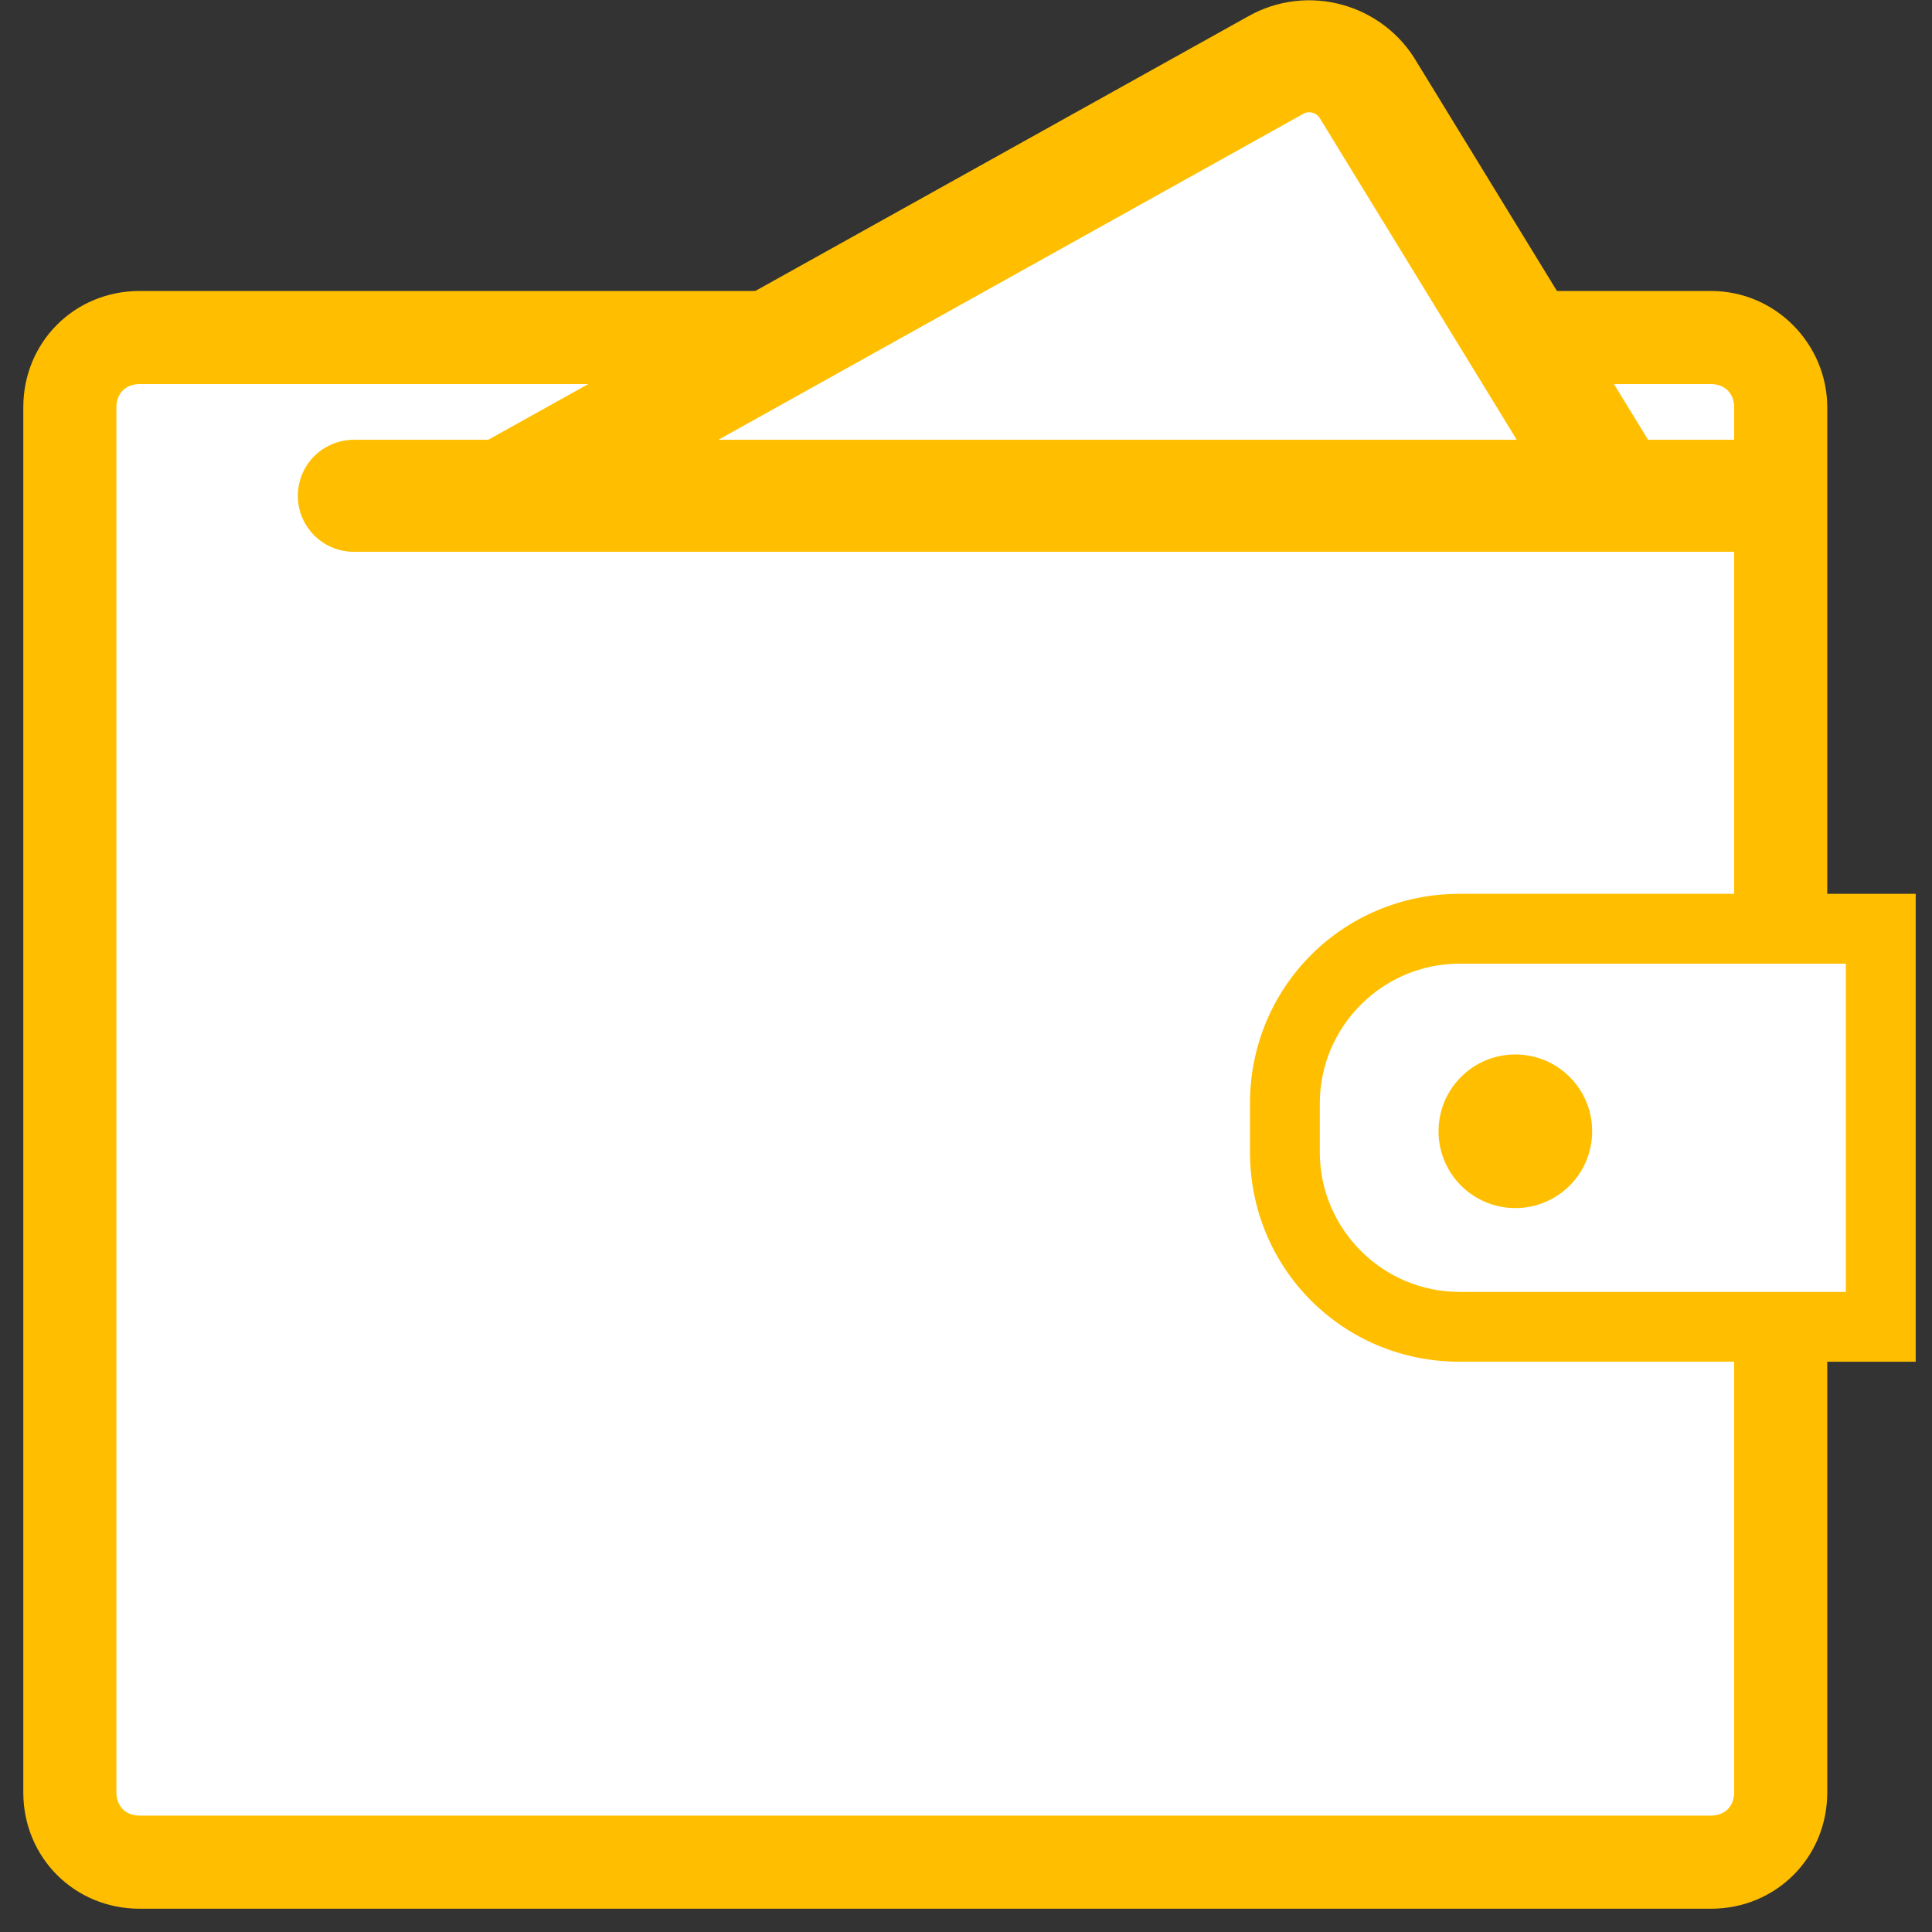
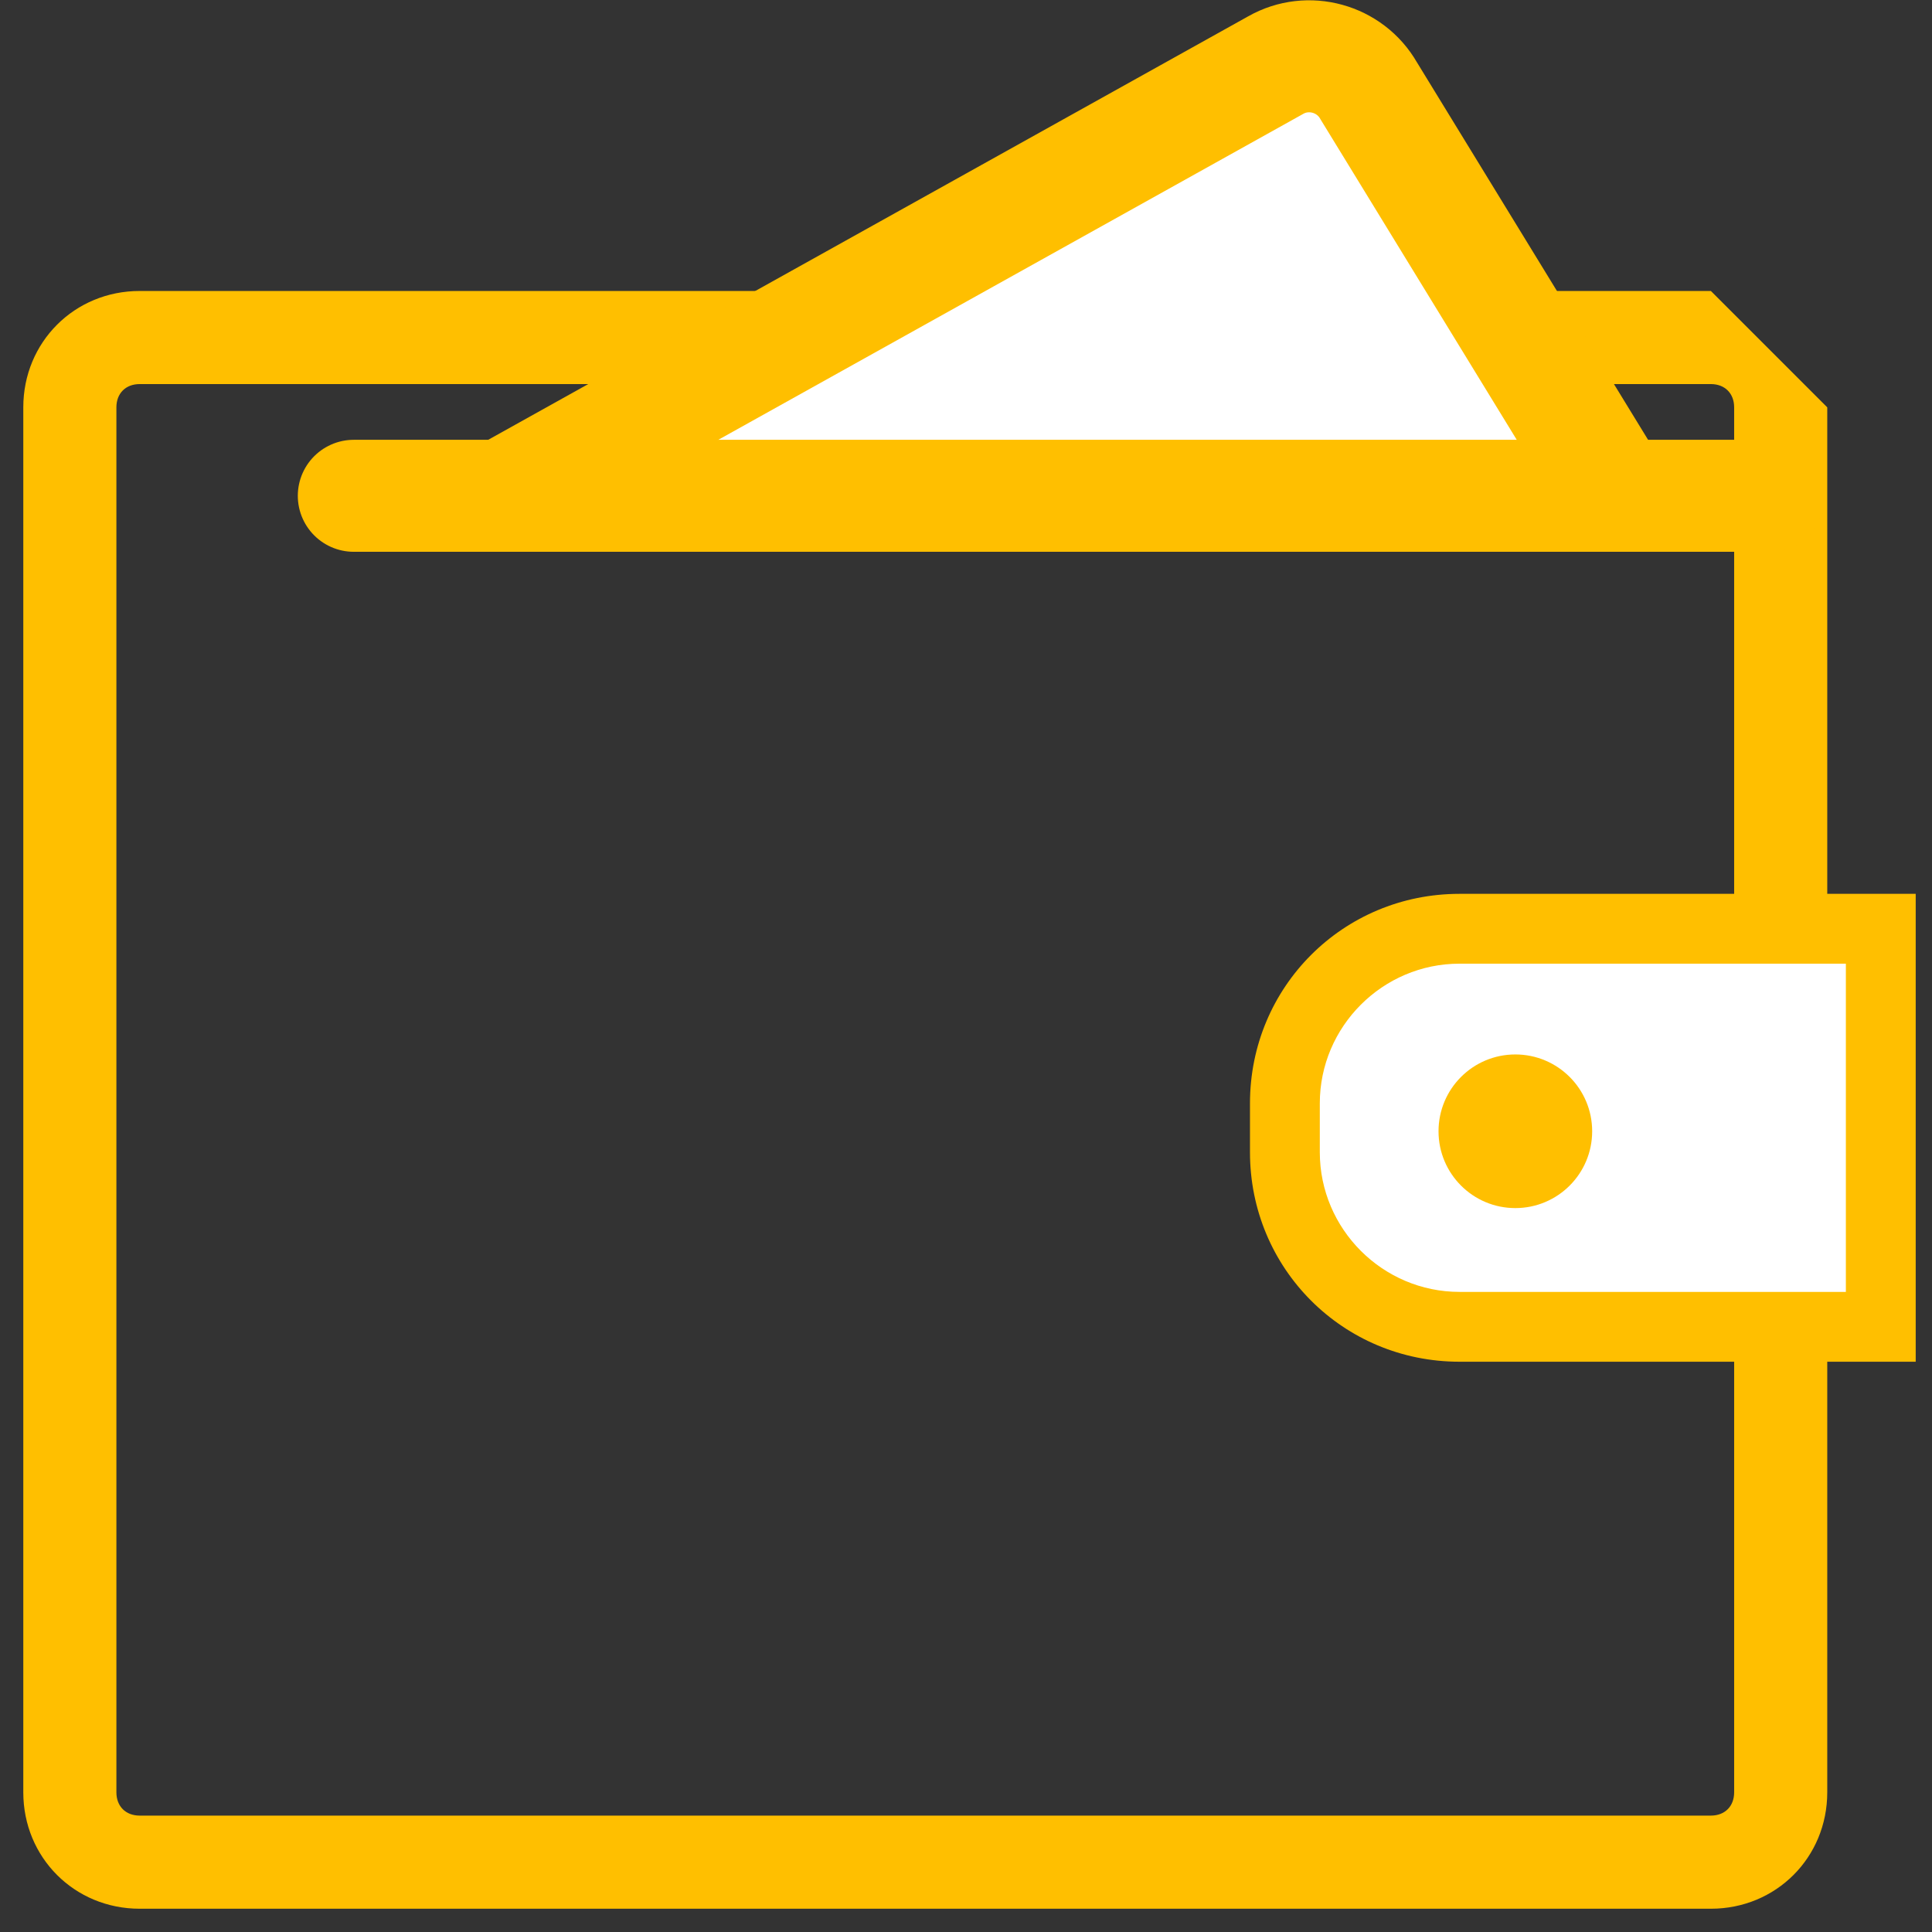
<svg xmlns="http://www.w3.org/2000/svg" width="69" height="69" viewBox="0 0 69 69" fill="none">
  <rect x="0" y="0" width="69" height="69" fill="#333333" stroke="none" />
-   <path d="M63.014 66.672H3.325V11.722H28.93L46.305 1.663L52.872 11.722H63.014L63.763 33.087L66.922 33.835V47.884L63.763 47.635" fill="white" />
-   <path d="M61.103 13.717C61.601 13.717 61.934 14.049 61.934 14.548V64.012C61.934 64.511 61.601 64.843 61.103 64.843H4.988C4.489 64.843 4.157 64.511 4.157 64.012V14.548C4.157 14.049 4.489 13.717 4.988 13.717H61.103ZM61.103 10.392H4.988C2.66 10.392 0.832 12.22 0.832 14.548V64.012C0.832 66.34 2.66 68.169 4.988 68.169H61.103C63.43 68.169 65.259 66.34 65.259 64.012V14.548C65.259 12.304 63.43 10.392 61.103 10.392Z" fill="#FFBF00" />
+   <path d="M61.103 13.717C61.601 13.717 61.934 14.049 61.934 14.548V64.012C61.934 64.511 61.601 64.843 61.103 64.843H4.988C4.489 64.843 4.157 64.511 4.157 64.012V14.548C4.157 14.049 4.489 13.717 4.988 13.717H61.103ZM61.103 10.392H4.988C2.66 10.392 0.832 12.22 0.832 14.548V64.012C0.832 66.34 2.66 68.169 4.988 68.169H61.103C63.43 68.169 65.259 66.34 65.259 64.012V14.548Z" fill="#FFBF00" />
  <path d="M52.124 47.386C48.716 47.386 45.889 44.559 45.889 41.151V39.405C45.889 35.996 48.716 33.17 52.124 33.17H67.171V47.386H52.124Z" fill="white" />
  <path d="M65.924 34.417V46.139H52.124C49.381 46.139 47.136 43.894 47.136 41.151V39.405C47.136 36.661 49.381 34.417 52.124 34.417H65.924ZM68.418 31.923H52.124C47.967 31.923 44.642 35.248 44.642 39.405V41.151C44.642 45.307 47.967 48.633 52.124 48.633H68.418V31.923Z" fill="#FFBF00" />
  <path d="M54.119 43.146C55.635 43.146 56.863 41.918 56.863 40.402C56.863 38.887 55.635 37.659 54.119 37.659C52.604 37.659 51.376 38.887 51.376 40.402C51.376 41.918 52.604 43.146 54.119 43.146Z" fill="#FFBF00" />
  <path d="M17.956 17.707L45.556 2.328C46.72 1.663 48.217 2.078 48.882 3.242L57.943 18.04" fill="white" />
  <path d="M17.956 17.707L45.556 2.328C46.72 1.663 48.217 2.078 48.882 3.242L57.943 18.04" stroke="#FFBF00" stroke-width="4" stroke-miterlimit="10" />
  <path d="M12.636 17.707H63.181" stroke="#FFBF00" stroke-width="4" stroke-miterlimit="10" stroke-linecap="round" />
</svg>